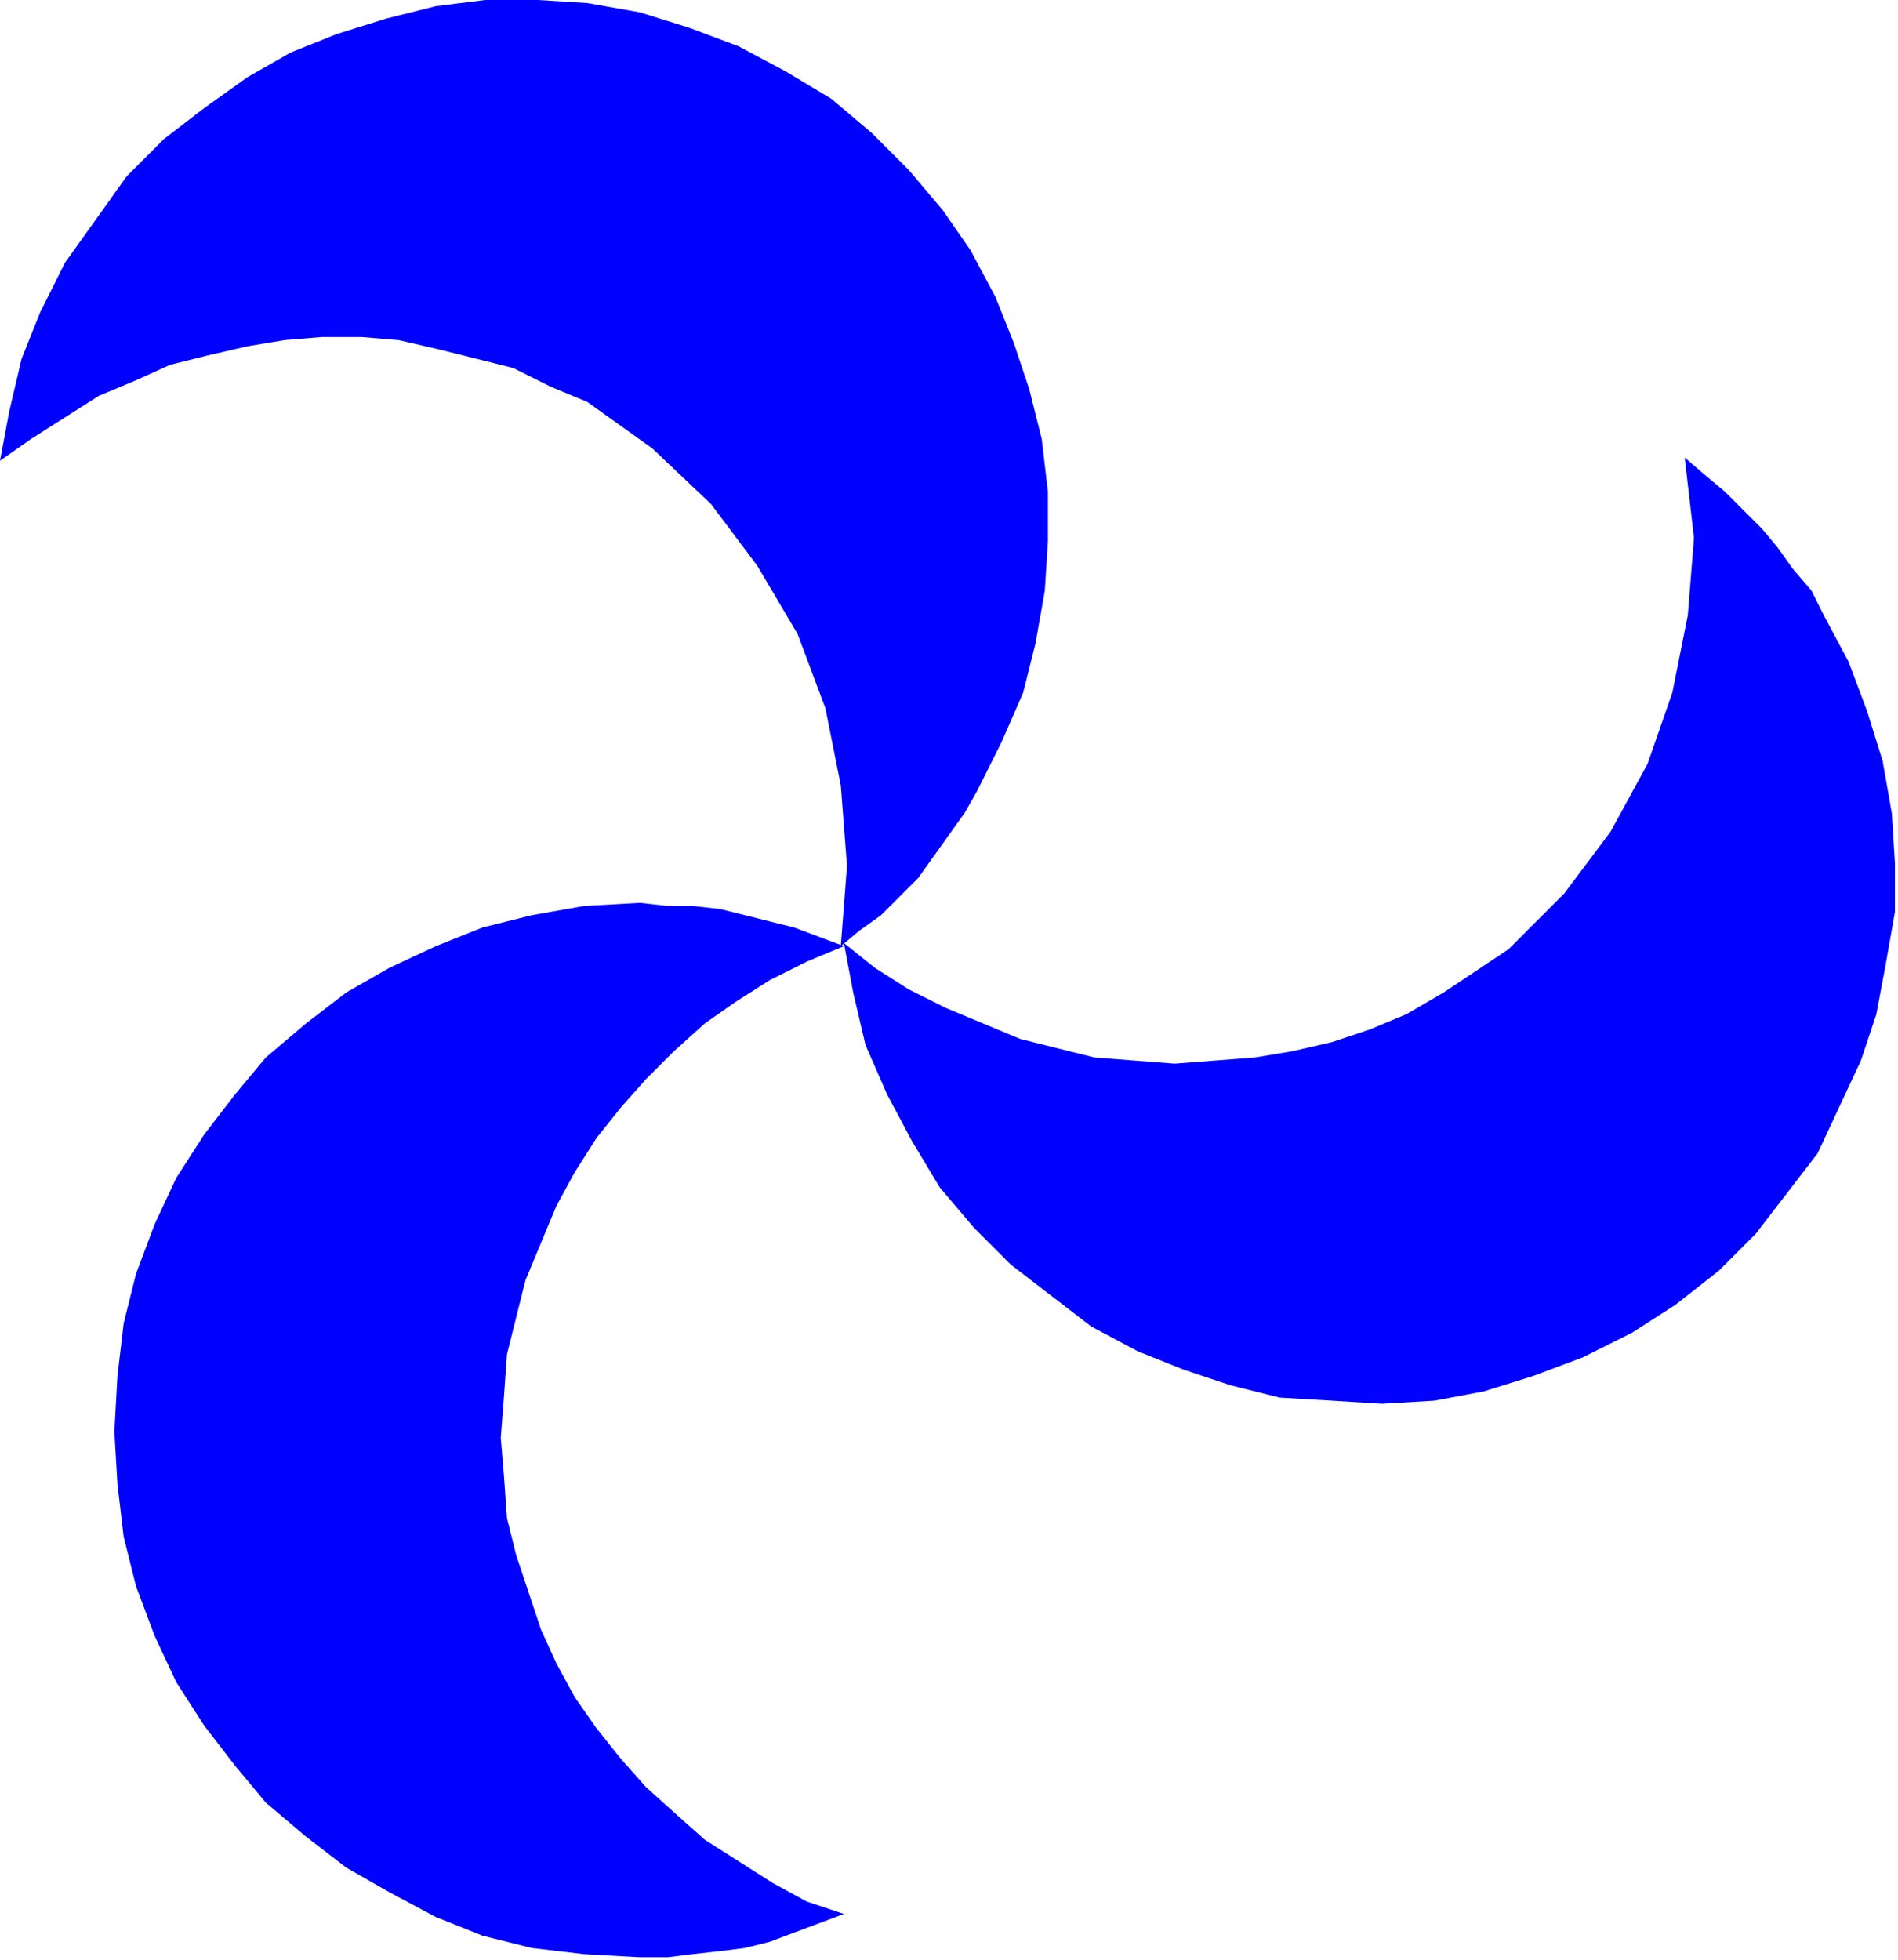
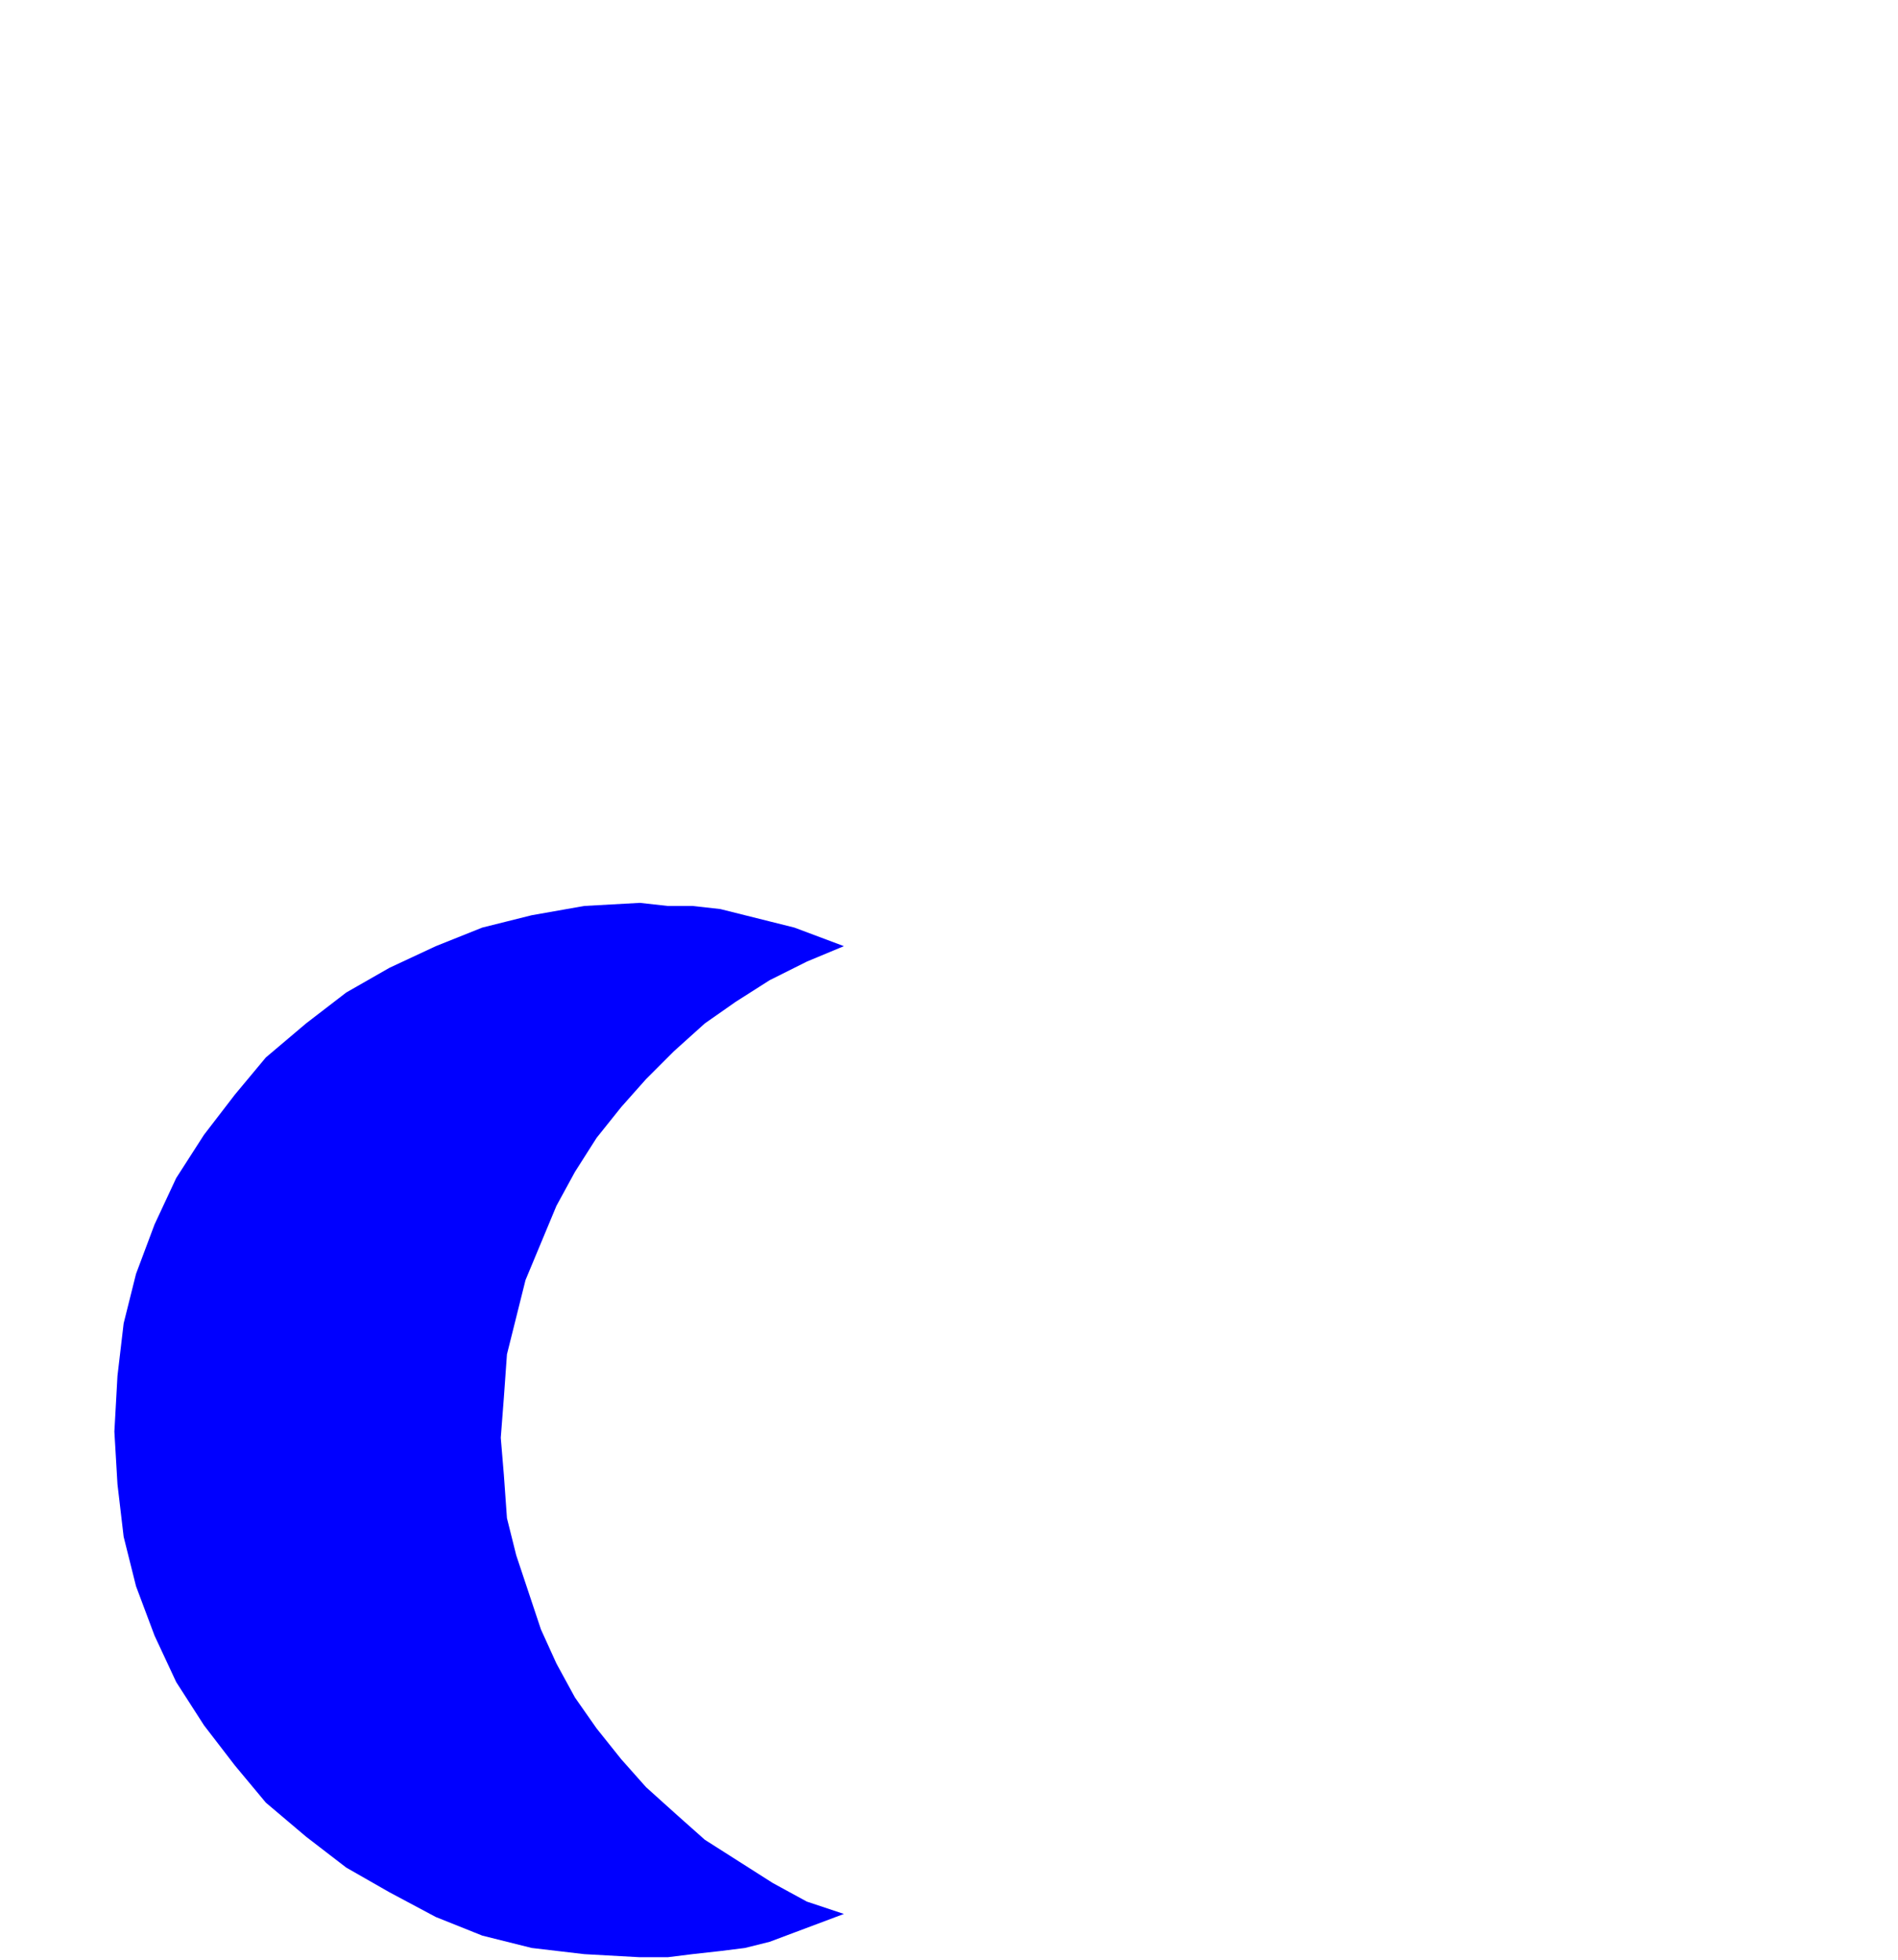
<svg xmlns="http://www.w3.org/2000/svg" xmlns:ns1="http://sodipodi.sourceforge.net/DTD/sodipodi-0.dtd" xmlns:ns2="http://www.inkscape.org/namespaces/inkscape" version="1.0" width="162.454mm" height="167.746mm" id="svg11" ns1:docname="DSGNC047.WMF">
  <ns1:namedview pagecolor="#ffffff" bordercolor="#666666" borderopacity="1" objecttolerance="10" gridtolerance="10" guidetolerance="10" ns2:pageopacity="0" ns2:pageshadow="2" ns2:window-width="640" ns2:window-height="480" id="namedview13" />
  <defs id="defs3">
    <pattern id="WMFhbasepattern" patternUnits="userSpaceOnUse" width="6" height="6" x="0" y="0" />
  </defs>
  <path style="fill:#0000ff;fill-rule:evenodd;fill-opacity:1;stroke:none;" d="  M 207,292   L 216,293   L 224,293   L 233,294   L 241,296   L 249,298   L 257,300   L 265,303   L 273,306   L 261,311   L 249,317   L 238,324   L 228,331   L 218,340   L 209,349   L 201,358   L 193,368   L 186,379   L 180,390   L 175,402   L 170,414   L 167,426   L 164,438   L 163,452   L 162,465   L 163,477   L 164,491   L 167,503   L 171,515   L 175,527   L 180,538   L 186,549   L 193,559   L 201,569   L 209,578   L 219,587   L 228,595   L 239,602   L 250,609   L 261,615   L 273,619   L 265,622   L 257,625   L 249,628   L 241,630   L 233,631   L 224,632   L 216,633   L 207,633   L 189,632   L 172,630   L 156,626   L 141,620   L 126,612   L 112,604   L 99,594   L 86,583   L 76,571   L 66,558   L 57,544   L 50,529   L 44,513   L 40,497   L 38,480   L 37,463   L 38,445   L 40,428   L 44,412   L 50,396   L 57,381   L 66,367   L 76,354   L 86,342   L 99,331   L 112,321   L 126,313   L 141,306   L 156,300   L 172,296   L 189,293   L 207,292  z " id="path5" />
-   <path style="fill:#0000ff;fill-rule:evenodd;fill-opacity:1;stroke:none;" d="  M 295,369   L 287,354   L 280,338   L 276,321   L 273,305   L 283,313   L 294,320   L 306,326   L 318,331   L 330,336   L 342,339   L 354,342   L 367,343   L 380,344   L 393,343   L 406,342   L 418,340   L 431,337   L 443,333   L 455,328   L 467,321   L 488,307   L 506,289   L 521,269   L 533,247   L 541,224   L 546,199   L 548,174   L 545,148   L 552,154   L 558,159   L 564,165   L 570,171   L 575,177   L 580,184   L 586,191   L 590,199   L 598,214   L 604,230   L 609,246   L 612,263   L 613,279   L 613,295   L 610,312   L 607,328   L 602,343   L 595,358   L 588,373   L 578,386   L 568,399   L 556,411   L 542,422   L 528,431   L 512,439   L 496,445   L 480,450   L 464,453   L 447,454   L 431,453   L 414,452   L 398,448   L 383,443   L 368,437   L 353,429   L 340,419   L 327,409   L 315,397   L 304,384   L 295,369  z " id="path7" />
-   <path style="fill:#0000ff;fill-rule:evenodd;fill-opacity:1;stroke:none;" d="  M 316,256   L 312,263   L 307,270   L 302,277   L 297,284   L 291,290   L 285,296   L 278,301   L 272,306   L 274,280   L 272,254   L 267,229   L 258,205   L 245,183   L 230,163   L 211,145   L 190,130   L 178,125   L 166,119   L 154,116   L 142,113   L 129,110   L 117,109   L 104,109   L 92,110   L 80,112   L 67,115   L 55,118   L 44,123   L 32,128   L 21,135   L 10,142   L 0,149   L 3,133   L 7,116   L 13,101   L 21,85   L 31,71   L 41,57   L 53,45   L 66,35   L 80,25   L 94,17   L 109,11   L 125,6   L 141,2   L 157,0   L 174,0   L 190,1   L 207,4   L 223,9   L 239,15   L 254,23   L 269,32   L 282,43   L 294,55   L 305,68   L 314,81   L 322,96   L 328,111   L 333,126   L 337,142   L 339,159   L 339,175   L 338,191   L 335,208   L 331,224   L 324,240   L 316,256  z " id="path9" />
</svg>